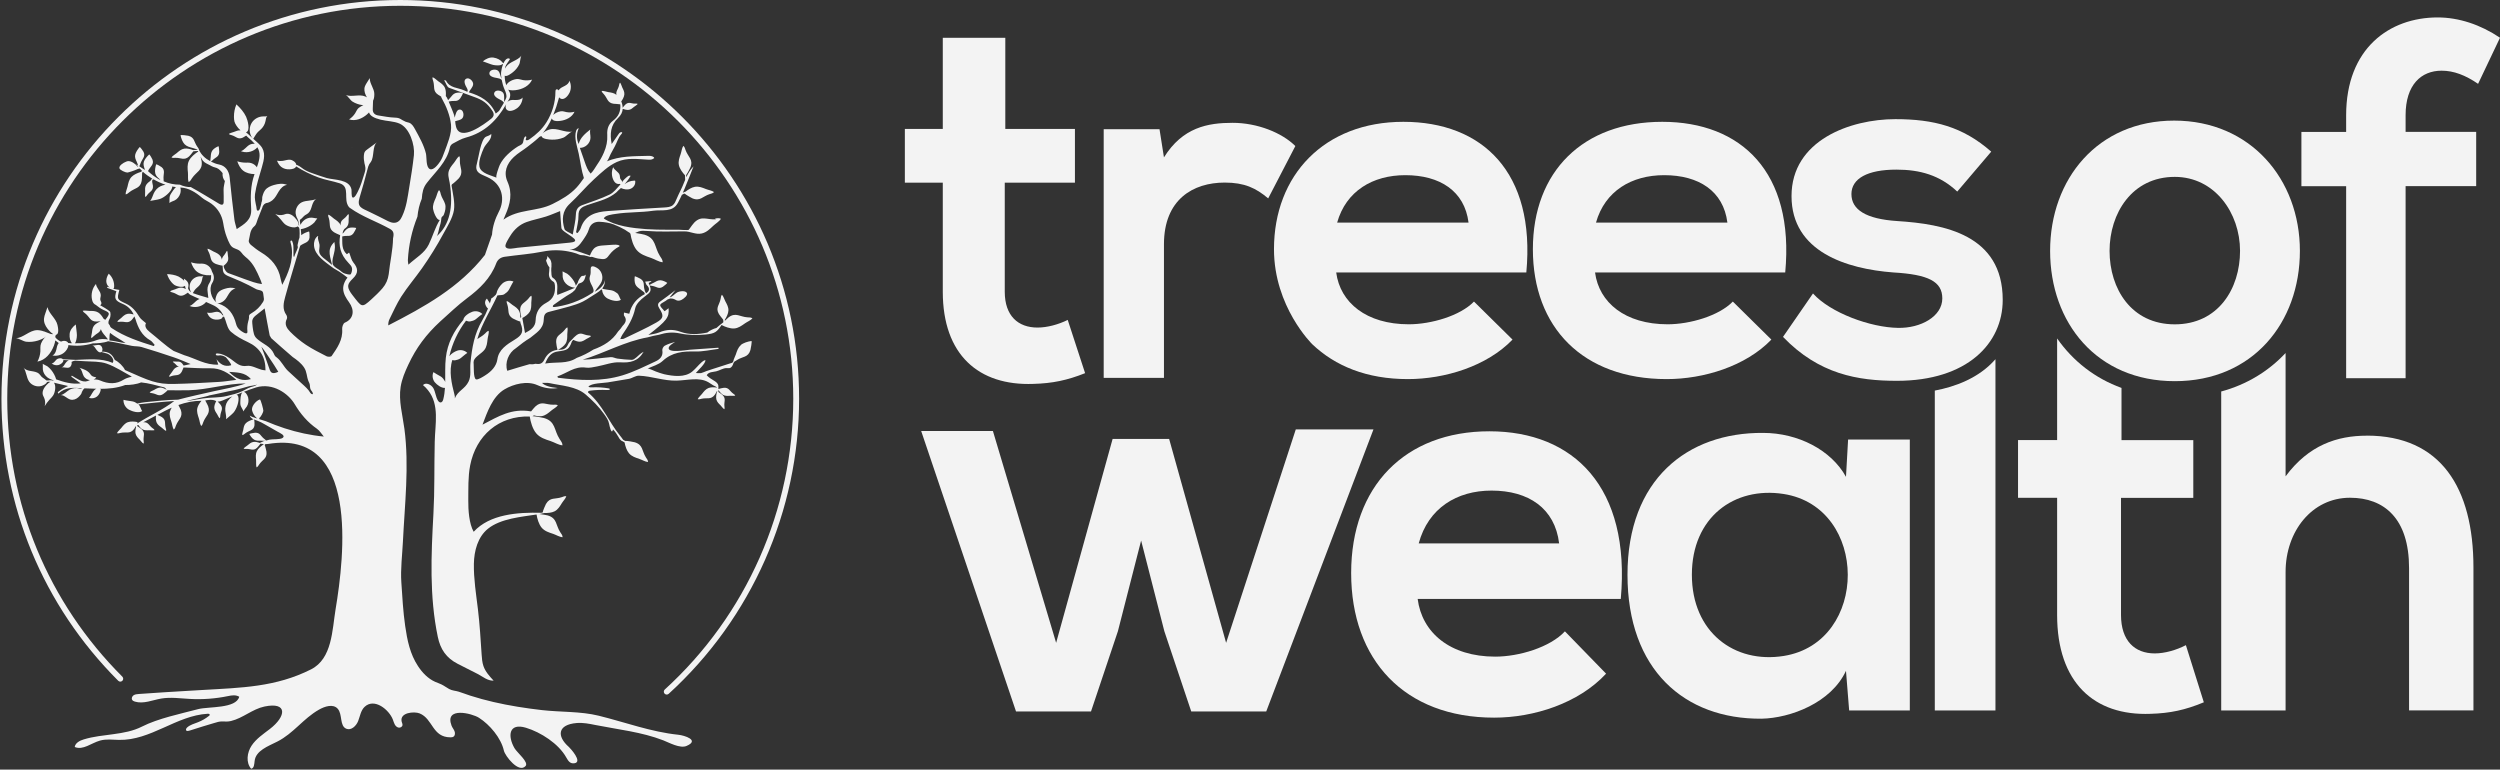
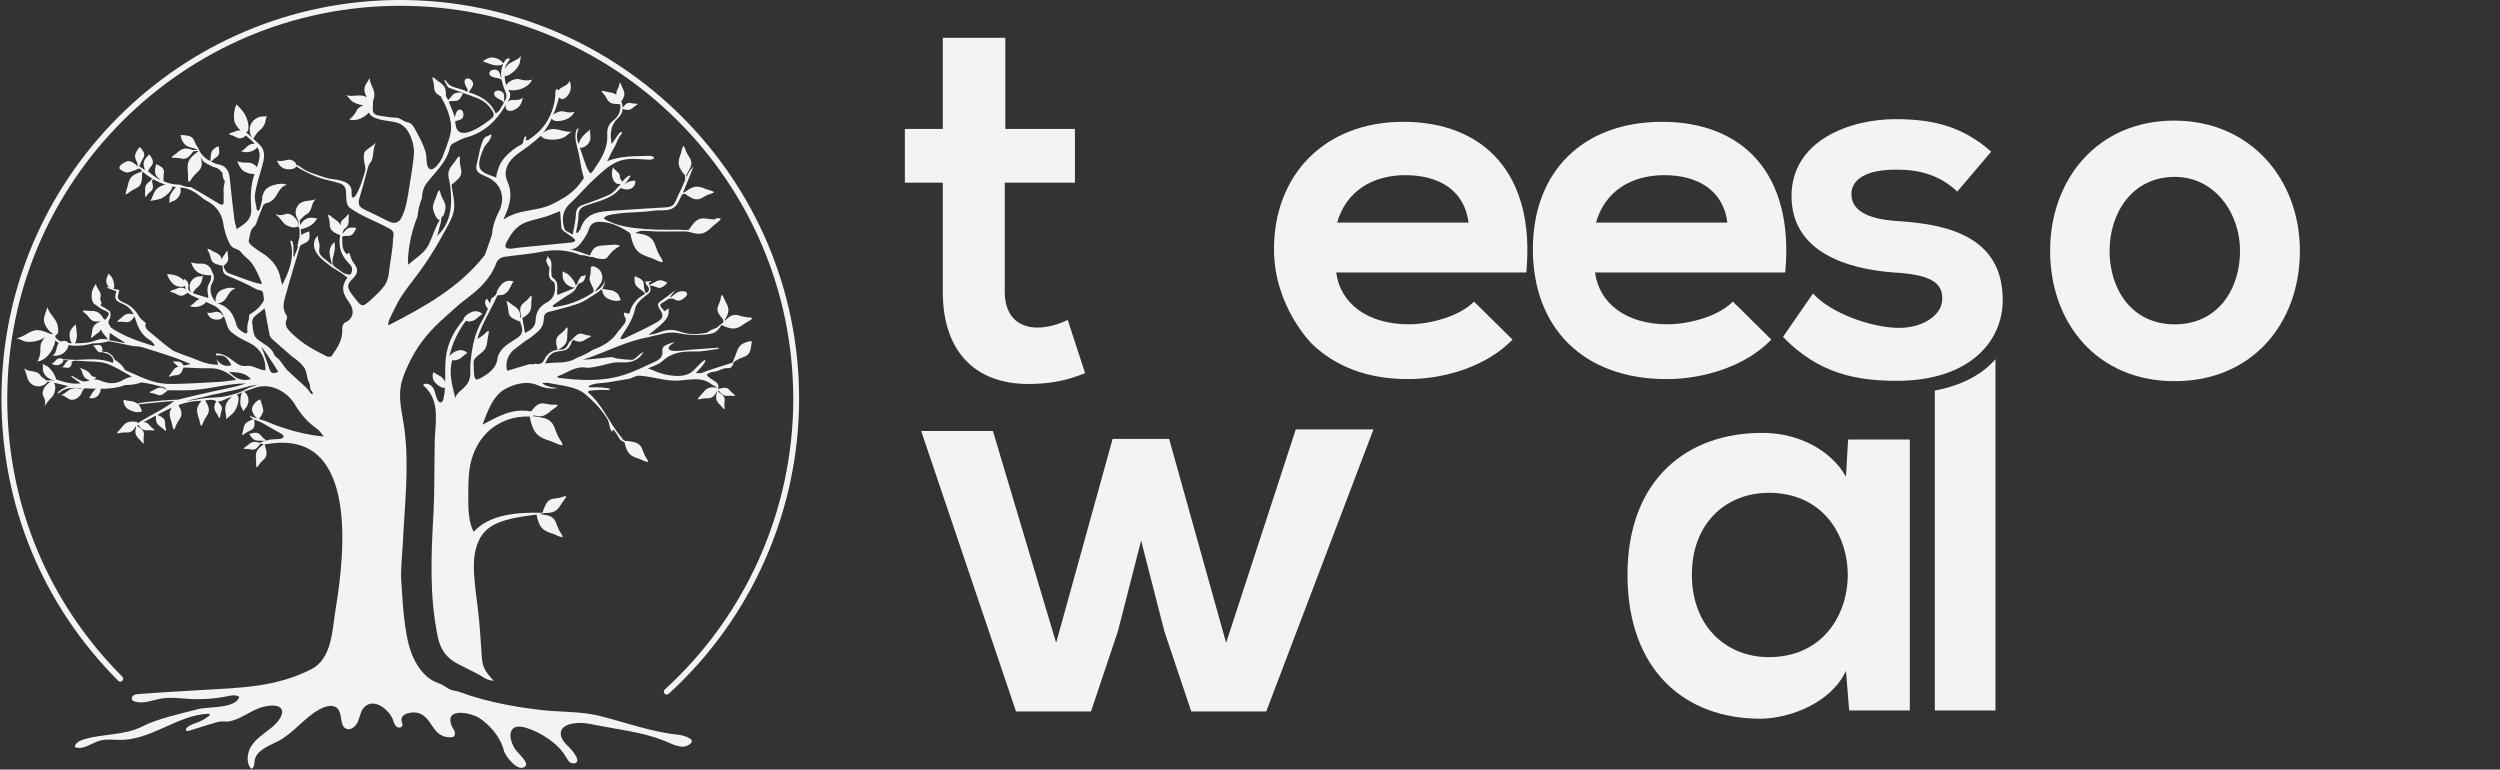
<svg xmlns="http://www.w3.org/2000/svg" id="a" data-name="Vit #f3f3f3" viewBox="0 0 496.24 152.76">
  <rect x="0" y="0" width="496.24" height="152.76" fill="#333333" stroke="none" />
  <defs>
    <style>
      .b {
        fill: #f3f3f3;
      }
    </style>
  </defs>
  <path class="b" d="M456.52,49.8c0,14.27-9.38,25.86-24.84,25.86s-24.74-11.58-24.74-25.86,9.47-25.86,24.63-25.86,24.95,11.67,24.95,25.86ZM418.74,49.8c0,7.53,4.33,14.58,12.94,14.58s12.96-7.05,12.96-14.58-5.03-14.69-12.96-14.69c-8.5,0-12.94,7.25-12.94,14.69Z" />
  <g>
-     <path class="b" d="M230.16,25.65l.88,5.59c3.72-5.98,8.73-6.86,13.63-6.86s9.8,1.96,12.45,4.61l-5.39,10.39c-2.45-2.06-4.7-3.14-8.63-3.14-6.27,0-12.06,3.34-12.06,12.25v26.51h-11.96V25.65h11.08Z" />
    <path class="b" d="M252.88,49.47c0-14.71,10-25.29,25.68-25.29s26.27,10,24.41,29.9h-37.74c.78,5.98,5.98,10.29,14.41,10.29,4.41,0,10.19-1.67,12.94-4.51l7.65,7.55c-5.1,5.29-13.43,7.84-20.78,7.84-8.15,0-14.42-2.59-18.97-6.92,0,0-7.6-7.42-7.6-18.86ZM291.5,44.18c-.79-6.27-5.69-9.41-12.55-9.41-6.47,0-11.76,3.14-13.53,9.41h26.07Z" />
    <path class="b" d="M316.61,54.08c.78,5.98,5.98,10.29,14.41,10.29,4.41,0,10.19-1.67,12.94-4.51l7.65,7.55c-5.1,5.29-13.43,7.84-20.78,7.84-16.66,0-26.56-10.29-26.56-25.78s10-25.29,25.68-25.29,26.27,10,24.41,29.9h-37.74ZM342.88,44.18c-.79-6.27-5.69-9.41-12.55-9.41-6.47,0-11.76,3.14-13.53,9.41h26.07Z" />
  </g>
  <g>
    <path class="b" d="M232.07,87.13l11.31,40.47,13.83-42.37h15.42l-21.29,56h-14.88l-5.34-15.93-4.61-18-4.61,18-5.34,15.93h-14.88l-18.83-55.68h14.24l12.55,42.05,11.21-40.47h11.21Z" />
-     <path class="b" d="M281.4,118.88c.84,6.65,6.39,11.46,15.4,11.46,4.71,0,10.89-1.85,13.83-5.02l8.17,8.4c-5.45,5.89-14.35,8.73-22.21,8.73-17.81,0-28.39-11.46-28.39-28.69s10.68-28.15,27.44-28.15,28.07,11.13,26.08,33.27h-40.33ZM309.48,107.86c-.84-6.98-6.08-10.48-13.41-10.48-6.91,0-12.57,3.49-14.46,10.48h27.86Z" />
    <path class="b" d="M366.84,87.24h12.25v53.78h-12.04l-.63-7.86c-2.94,6.33-11,9.38-16.76,9.5-15.29.11-26.61-9.71-26.61-28.58s11.84-28.26,26.92-28.15c6.91,0,13.51,3.38,16.45,8.72l.42-7.42ZM335.83,114.08c0,11.42,8.46,17.7,18.26,16.12,16.95-2.74,16.9-29.51-.06-32.15-9.78-1.52-18.2,4.62-18.2,16.03Z" />
-     <path class="b" d="M199.55,7.5v18.09h13.82v10.67h-13.93v21.65c0,4.78,2.64,7.11,6.5,7.11,1.93,0,4.17-.61,6-1.52l3.45,10.57c-3.56,1.42-6.5,2.03-10.27,2.13-10.87.41-17.98-5.79-17.98-18.29v-21.65h-7.53v-10.67h7.53V7.5h12.4Z" />
+     <path class="b" d="M199.55,7.5v18.09h13.82v10.67h-13.93v21.65c0,4.78,2.64,7.11,6.5,7.11,1.93,0,4.17-.61,6-1.52l3.45,10.57c-3.56,1.42-6.5,2.03-10.27,2.13-10.87.41-17.98-5.79-17.98-18.29v-21.65h-7.53v-10.67h7.53V7.5h12.4" />
  </g>
  <path class="b" d="M388.51,38.03c-3.47-3.27-7.43-4.36-12.09-4.36-5.75,0-8.92,1.78-8.92,4.86s2.88,4.95,9.12,5.35c9.21.59,20.91,2.67,20.91,15.65,0,8.63-7.04,16.06-21.01,16.06-7.73,0-15.46-1.29-22.6-8.72l5.95-8.62c3.47,3.86,11.4,6.74,16.85,6.83,4.56.1,8.82-2.28,8.82-5.85,0-3.36-2.78-4.75-9.71-5.15-9.22-.69-20.22-4.07-20.22-15.16s11.69-15.27,20.61-15.27c7.63,0,13.38,1.49,19.03,6.45l-6.74,7.92Z" />
-   <path class="b" d="M465.7,75.08v-38.12h-8.88v-10.77h8.88v-3.31c0-13.29,8.6-19.42,18.17-19.42,4.16,0,8.5,1.42,12.37,4.03l-4.35,9.15c-2.5-1.71-4.82-2.61-7.24-2.61-4.06,0-7.15,2.8-7.15,8.84v3.31h14.01v10.77h-14.01v38.12h-11.8Z" />
  <g>
-     <path class="b" d="M408.33,67.16v20.19h-7.76v11.46h7.76v23.24c0,13.42,7.33,20.07,18.54,19.64,3.88-.11,6.91-.76,10.58-2.29l-3.56-11.34c-1.89.98-4.19,1.64-6.18,1.64-3.98,0-6.7-2.51-6.7-7.64v-23.24h14.35v-11.46h-14.25v-10.36c-5.24-1.9-9.61-5.29-12.78-9.82Z" />
-     <path class="b" d="M469.81,86.48c-5.87,0-11.52,1.85-16.13,8.07v-24.48c-3.42,3.66-7.78,6.29-12.78,7.64v63.31h12.78v-27.49c0-8.07,5.24-14.73,12.78-14.73,6.81,0,11.73,4.14,11.73,13.96v28.25h12.78v-28.36c0-15.82-6.49-26.18-21.16-26.18Z" />
-   </g>
+     </g>
  <path class="b" d="M384.05,77.53v63.49h12.04v-69.72c-3.32,3.81-8.12,5.49-12.04,6.23Z" />
  <path class="b" d="M132.34,137.87c-.16,0-.31-.06-.43-.19-.21-.23-.19-.6.04-.81,16.21-14.76,25.51-35.79,25.51-57.71C157.46,36.15,122.46,1.15,79.45,1.15S1.44,36.15,1.44,79.16c0,20.84,8.11,40.43,22.85,55.16.22.23.22.59,0,.81-.23.23-.59.23-.82,0C8.52,120.19.29,100.31.29,79.16.29,35.51,35.8,0,79.45,0s79.17,35.51,79.17,79.16c0,22.24-9.44,43.58-25.89,58.56-.11.1-.25.15-.39.15Z" />
  <g>
    <path class="b" d="M69.85,29.34s.02,0,.03.01c0-.01,0-.03,0-.04l-.03.03Z" />
    <path class="b" d="M142.1,43.53c-1.74.15-2.85-.82-4.29.65-.09.09-.72.86-1.08,1.42-.1.15-1.75,0-1.99,0-.74,0-1.48,0-2.23,0-1.43,0-2.86-.02-4.28-.12-2.69-.2-6.07-.59-8.38-2.11.23-.66,1.75-.82,2.36-.91,2.45-.39,4.95-.26,7.38-.62,1.82-.27,3.91.41,4.98-1.59.28-.51.53-1.04.78-1.57.14-.1.29-.19.45-.26.02,0,.03.02.05.02,0,0,.01,0,.02,0,.02,0,.05.01.07.02.36.3,1.37.85,1.48.9,1.55.67,2.08-.41,3.45-.83.31-.1.64-.15.86-.41-.43-.31-1.09-.39-1.59-.59-.71-.28-1.42-.59-2.2-.45-.64.11-1.32.54-1.86.96-.19.05-.38.13-.55.23.12-.27.24-.54.36-.81.63-1.49,1.2-2.99,1.78-4.44-.6.61-1.07,1.37-1.45,2.16,0-.15,0-.3-.01-.45.29-.38.79-1.41.84-1.52.61-1.57-.49-2.07-.97-3.42-.11-.31-.17-.63-.44-.84-.3.44-.35,1.11-.52,1.61-.25.72-.53,1.44-.36,2.22.15.71.71,1.48,1.21,2.01,0,.3.02.61.03.91-.07.17-.15.34-.21.51-.42,1.12-1.02,2.16-1.49,3.28-.19.45-.37.93-.75,1.24-.45.37-1.07.41-1.65.45-3.75.21-7.5.44-11.25.71-2.39.17-4.54.78-5.39,3.43-.11.34-.4.63-.61.94-.1-.05-.21-.1-.31-.14.18-1.11.51-2.23.49-3.34-.03-1.28.66-1.69,1.67-2.05,1.66-.59,3.86-1.08,5.3-2.13.2-.14.39-.31.52-.39.16-.14.31-.3.46-.46.16-.13.33-.29.5-.45,0,0,0,0,.01,0,0,0-.02.02-.02.03.59.27,1.28.38,1.88.15.58-.23,1.01-.83.94-1.44.01-.02.03-.04.02-.06,0-.03-.01-.07-.04-.09-.02-.02-.06-.04-.09-.04h-.11s-.01.01-.02.01h-.02c-.67.02-1.31.28-1.84.7,0,0,0,0,0,0,.48-.55.91-1.14,1.19-1.66-.19-.08-.38-.03-.55.09-.33.24-1.03.85-1.16,1.23.03-.09.03-.18-.03-.32-.07-.16-.25-.27-.32-.45-.08-.22-.05-.48-.12-.71-.21-.65-1.03-.93-1.28-1.56-.39.85-.34,1.88.11,2.69.1.17.21.33.37.45.24.18.55.25.84.18.02.01.05.02.07.04.02.01.03.03.05.05-.02.03-.04.05-.06.08-.65.71-1.28,1.56-2.11,1.96-1.73.83-3.58,1.41-5.39,2.08-.89.33-1.26.88-1.29,1.89-.04,1.23-.37,2.45-.62,3.96-.69-.44-1.51-.67-1.64-1.1-.54-1.82-.52-3.56,1.07-5.03,1.68-1.55,3.14-3.33,4.82-4.87,1.39-1.26,2.78-2.63,4.51-3.41,2.03-.92,4.17-.55,6.32-.45.34.01.7.01,1.08-.31.02-.09-.05-.17-.12-.22-.32-.24-.75-.24-1.14-.23-2.82.08-5.5-.01-8.17,1.1.26-.11.63-1.16.78-1.43.28-.52.56-1.03.84-1.55.44-.8.65-1.71,1.27-2.4.1-.11.21-.24.19-.38-.12-.08-.3-.06-.42.02-.13.08-.21.21-.3.33-.45.65-.91,1.31-1.36,1.96-.37-1.97-.27-3.71,1.28-5.19.58-.55.87-1.15.91-1.81.36.15.83.27,1.21.22.42-.06.73-.34,1.05-.61.22-.19.55-.34.71-.57-.16-.09-.33-.06-.51-.06-.77.02-1.23-.44-1.91.16-.04.04-.41.42-.57.66,0-.4-.08-.81-.27-1.26.28-.38.56-.9.61-1.36.05-.51-.18-.94-.4-1.38-.15-.31-.23-.73-.45-.99-.15.16-.17.36-.21.57-.17.77-.68,1.17-.5,1.86-.47-.39-1.06-.46-1.64-.55-.42-.07-.89-.28-1.31-.23.05.26.25.43.42.62.76.83.7,1.77,2,1.93.09.01.9.04,1.29.11.12,1.36-.35,2.43-1.45,3.25-.95.72-1.21,1.71-1.14,2.82.07,1.24-.17,2.34-.67,3.5-.35.82-.79,1.61-1.3,2.34-.38.56-.83,1.4-1.33,1.84-.58-.63-.88-1.47-1.16-2.28-.33-.94-.65-1.89-.98-2.83,1.07.03,2.08-.92,2.11-1.99.02-.56-.19-1.13-.03-1.66-.99.78-2.03,1.65-2.31,2.88-.47-.97-.46-2.15.02-3.12-.27,0-.45.27-.54.53-.43,1.35.23,3.16.52,4.5.34,1.62.52,3.27,1.03,4.85-.45.64-.9,1.28-1.43,1.86-1.32,1.44-3.06,2.43-4.81,3.3-3.11,1.55-6.73.94-9.73,3.1.13-.32.25-.63.39-.94.95-2.15,1.45-4.27.41-6.61-.82-1.84-.15-3.55,1.26-4.88.82-.78,1.84-1.34,2.74-2.05.72-.57,1.47-1.12,2.14-1.75,0,0,0,0,0,0,.01-.02.03-.03.05-.05.04-.04.08-.08.12-.12.07-.05.14-.09.21-.12.08-.03.16-.05.25-.07,0,.01,0,.02,0,.04.16.58,1.57.65,2.03.67.78.03,1.58-.11,2.31-.4.55-.23,1.3-1.12,1.78-1.21-1.48.3-2.99-.79-4.46-.43-.37.09-1.21.45-1.54.9.8-.95,1.42-1.99,1.92-3.09.06.37.54.64,1.63.51,1.19-.14,2.38-.72,2.87-1.82-.51.14-1.04.17-1.56.08-.39-.07-.78-.24-1.17-.17-.68.12-1.19.41-1.49.74.43-1.05.79-2.14,1.09-3.26.02-.08.04-.16.06-.25.11.14.25.24.43.3.72.21,1.41-.69,1.67-1.25.34-.75.32-1.65-.05-2.37-.04.48-.47.82-.9,1.04-.42.22-.9.41-1.17.8-.02.03-.04.08-.06.11-.11-.16-.3-.29-.47-.2-.16.09-.17.3-.17.48,0,2.12-.65,4.22-1.76,6.01-.88,1.41-2,2.42-3.34,3.37-.21.15-.48.3-.72.21-.13-.07-.06-.26,0-.4.07-.13.06-.35-.09-.35-.05,0-.1.04-.14.08-.36.38-.22.96-.5,1.35-.2.28-.6.38-.89.56-.73.46-1.44,1.01-2.07,1.62-.61.59-1.14,1.26-1.52,2.02-.12.25-.95,2.43-.64,2.57-1.09-.47-3.12-.83-3.41-2.18-.23-1.09.42-2.71.87-3.7.44-.97,1.61-1.63,1.48-2.82-.25.32-.7.39-1.06.57-1.03.52-1.48,4.24-1.8,5.34-.32,1.09-.02,1.72,1.02,2.2.35.16.69.32,1.04.47,3.13,1.41,3.54,4.53,2.3,6.87-.73,1.39-1.26,3-1.35,4.54-.48,1.38-.93,2.66-1.41,4.04-5.08,6.49-12.04,10.32-19.19,13.99-.01-.49.07-.88.24-1.23.75-1.5,1.42-3.05,2.32-4.46,1.25-1.95,2.8-3.75,4.13-5.64,1.54-2.19,2.96-4.47,4.23-6.83.76-1.4,1.87-3.13,2.12-4.74.22-1.47-.22-3.25-.47-4.8,0,0,0,0,0,0,0-.02,0-.04,0-.06,0,0,0-.01,0-.02,0,.02,0,.02,0,0,0-.01,0-.02,0-.03,0-.04.02-.08.04-.12h0s.01-.03.01-.03c0-.01.01-.02.02-.03.41-.26,1.22-1.04,1.3-1.13,1.11-1.27.25-2.11.27-3.54,0-.33.06-.65-.12-.94-.43.31-.71.92-1.05,1.34-.48.59-.99,1.17-1.1,1.96-.05.4,0,.85.11,1.29,0,0,0,.02,0,.02.05.23.09.45.14.68,0,0,0,0,0,0,.79,4.87-.01,8.38-2.61,10.65.29-.25.43-1.33.55-1.7.18-.56.35-1.16.39-1.74.01-.15.02-.31.11-.42.07-.09.17-.14.25-.22.08-.08.13-.19.17-.29.25-.64.42-1.37.24-2.04-.19-.68-.67-1.24-.85-1.92-.09-.32-.12-.64-.37-.87-.33.42-.43,1.08-.65,1.57-.31.7-.64,1.4-.53,2.19.07.51.72,2.31,1.34,2.16-.94,1.51-1.41,3.28-2.19,4.88-.84,1.73-2.51,2.6-4.05,4.01-.07-.55-.11-.73-.1-.91.16-2.97.78-5.83,1.9-8.62.12-1.22.38-2.42.86-3.55.1-1.32.28-2.2,1-3.14,1.72-2.24,3.99-4.14,4.6-7.11.05-.26.3-.57.55-.7.84-.44,1.67-.95,2.57-1.19,3.78-1,6.23-3.46,8.04-6.65-.17.39-.19.83.12,1.12.54.52,1.57.05,2.06-.32.65-.5,1.06-1.3,1.07-2.12-.26.4-.8.5-1.28.5-.48,0-.98-.07-1.41.15-.13.07-.24.17-.34.29.13-.24.28-.45.41-.69.18-.36.24-.97.05-1.28-.11-.18-.19-.36-.28-.53.31.13.77.19,1.44.11,1.37-.16,2.74-.83,3.3-2.09-.58.16-1.2.19-1.8.09-.45-.08-.9-.28-1.35-.2-1.05.18-1.75.72-1.97,1.22-.22-.62-.33-1.26-.32-1.89.42.27,1.35-.47,1.65-.71.51-.41.94-.94,1.23-1.53.22-.45.2-1.42.45-1.75-.76,1.01-2.32,1.17-3.04,2.2-.06.09-.14.22-.21.38.03-.15.01-.3.07-.44.19-.47.54-.86.88-1.4.01-.12-.14-.19-.27-.19-.44,0-.76.44-1,.97-.02,0-.04-.01-.06-.03,0,0,0-.02-.01-.03l-.2-.16c-.23-.38-.94-.8-1.74-.91-.75-.1-1.5.27-2.09.75.52.19,1.05.38,1.57.57.29.11.6.18.9.21.83.08,1.25-.03,1.38-.22,0,0,0,0,0,0,.02,0,.04,0,.06,0,0,0,.01,0,.02,0,0,0,0,0,.01,0,.02,0,.04,0,.06.02,0,0,0,0,0,0,0,0,0,0,.01,0-.22.57-.34,1.21-.38,1.56-.05.45.02.9.09,1.35-.27-.55-.26-1.26-.73-1.65-.45-.36-1.59-.23-1.69.46-.11.72.99.93,1.48,1,.35.05.7.15.96.37.13.68.32,1.35.6,1.98.22.49.46,1.15.3,1.6-.1.28-.25.55-.39.82-.1-.61.13-1.3-.21-1.81-.32-.48-1.45-.7-1.75-.07-.32.65.67,1.19,1.11,1.4.31.14.6.35.79.62-.28.51-.59,1.01-.89,1.51-.14.23-.42.37-.74.64-1.1-2.51-3.11-3.54-5.34-4.21.25-.57.85-1.02.86-1.65.01-.58-.8-1.39-1.41-1.04-.63.36-.12,1.36.13,1.78.16.27.27.57.13.81-.22-.1-.43-.19-.65-.29-1.24-.57-2.86-.43-3.59-1.94-.02-.04-.15-.04-.38-.08.38.6.58,1.37.99,1.51,1.65.57,3.28,1.22,4.93,1.8,1.71.6,2.68,1.24,3.69,2.82.37.58.3,1.05-.24,1.5-1.35,1.1-6.17,4.69-7,1.62-.1-.36-.14-.73-.17-1.11.51-.17,1.1-.2,1.44-.61.37-.44.25-1.59-.44-1.7-.72-.11-.94.98-1.09,1.61-.11-.58-.34-1.12-.56-1.66-.21-.51-.43-1.02-.64-1.53.09-.02.18-.04.27-.06.84-.19,1.43.2,2.03-.6.05-.07.63-1.02.51-1.05-.44-.09-1.03-.13-1.46.02-.45.16-.72.53-1.01.89-.14.17-.31.34-.46.52-.04-.09-.08-.19-.12-.28-.08-.2-.19-.38-.33-.54.04-.55.03-1.17-.18-1.64-.26-.59-.8-.94-1.31-1.29-.36-.25-.71-.66-1.13-.81-.08.27.04.51.12.77.34,1.13-.15,1.98,1.01,2.73.04.03.32.17.57.35,0,.13.06.25.13.36.88,1.55,1.63,3.39,1.82,5.18.19,1.8-.73,3.87-1.34,5.54-.22.61-.45,1.23-.8,1.77-.35.53-1.33,1.88-2.06,1.53-.81-.38-.6-2.31-.77-3.06-.4-1.7-1.36-3.36-2.19-4.88-.28-.51-.61-1.06-1.16-1.26-.22-.08-.46-.1-.68-.19-1.04-.44-1.03-.79-2.16-.82-1.08-.03-2.15-.26-3.22-.42-.72-.11-1.19-.47-1.15-1.29.03-.45.04-.9.05-1.45,0-.08.01-.16.02-.24.14-.24.24-.64.24-1.27,0-1.11-.93-2.05-.91-3.17-.19.3-.37.59-.56.89-.15.23-.29.47-.39.72-.22.57-.1,1.21.16,1.77.08.17.16.3.23.44-.12-.07-.23-.13-.31-.17-1.21-.53-2.67.17-3.9-.3.4.16.91,1.04,1.35,1.31.58.36,1.25.6,1.93.69.06,0,.14.02.23.03-.3.11-.61.28-.92.52-.34.27-.49.72-.72,1.08-.31.48-.72.9-1.21,1.21,1.25.41,2.59-.13,3.58-1,.15-.13.28-.26.39-.38.22.69.98,1.11,2.31,1.44,1.18.29,2.62.29,3.73.77,2.04.86,3.08,4.28,2.87,6.26-.23,2.13-.57,4.24-.92,6.35-.33,2-.55,3.96-1.43,5.81-.15.31-.31.62-.56.86-.65.63-1.5.45-2.22.09-1.24-.62-2.48-1.27-3.74-1.86-1.56-.74-2.47-.95-1.92-2.8.57-1.89,1.1-3.79,1.59-5.71.08-.31.16-.63.32-.91.1-.17.23-.32.34-.49.71-1.04.24-3.18,1.23-3.9-.64.47-1.27.93-1.91,1.4-.2.15-.41.3-.53.51-.12.2-.16.45-.18.68-.05.53,0,1.07.11,1.58.07.31.18.62.19.94.02.4-.09.79-.22,1.18-.37,1.16-.69,2.37-1.26,3.46-.14.27-.64,1.39-1.05,1.23-.3-.12-.18-1.35-.24-1.63-.44-2.01-3.37-1.83-4.87-2.23-.85-.23-1.67-.56-2.51-.83-.59-.19-1.25-.44-1.79-.74-.56-.3-.99-.77-1.59-1.01-.05-.02-.12-.02-.18-.03-.06-.55-.75-.99-1.23-1.03-.48-.05-.96.14-1.44.22-.39.06-.78.05-1.17-.03.2.45.44.91.83,1.22.45.37,1.06.52,1.64.49.47-.02,1.14-.1,1.33-.58,1.4.89,2.89,1.63,4.45,2.2,1.36.5,2.81.71,4.18,1.15,2.22.7.63,3.15,1.84,4.7.07.09.17.16.27.23,2.45,1.74,5.24,2.65,7.87,4.12.73.41.85.9.63,1.86-.04,2.39-.62,4.74-.86,7.13-.15,1.07-.54,1.99-1.25,2.81-.67.77-1.42,1.49-2.18,2.18-1.97,1.78-1.88,1.58-3.79-.86-.11-.16-.22-.32-.34-.47-.76-1.2-.66-1.73.45-2.8,1.11-1.07,1.07-1.99.09-3.18-.4-.48-.52-1.18-.76-1.78-.03-.06-.07-.12-.1-.18-.15.12-.31.24-.43.33-1.09-.97-.88-2.21-.92-3.53.07-.02.14-.03.21-.05.83-.19,1.44.2,2.03-.6.05-.07.63-1.02.51-1.05-.44-.09-1.03-.13-1.46.02-.44.16-.72.53-1,.89-.06.08-.14.15-.22.23.03-.33.15-.64.34-.91.26-.18.5-.4.65-.65.24-.41.22-.86.21-1.32,0-.32.09-.7,0-1-.19.07-.28.24-.4.39-.52.67-1.23.75-1.18,1.74,0,.02.01.1.03.21-.02-.05-.02-.1-.04-.14-.26-.59-.8-.94-1.31-1.29-.36-.25-.71-.66-1.13-.81-.08.27.04.51.12.77.34,1.12-.15,1.98,1.01,2.73.08.05.81.44,1.22.58-.35,2.13.04,3.81,1.63,5.48.28.3.63.64.71,1.01.09.39-.03.89-.22,1.24-.12.22-1-.05-1.17-.1-.52-.14-.86-.59-1.31-.86-.41-.24-1.08-.64-1.15-1.15-.09-.66.12-1.34.28-1.98.1-.4.18-.77.19-1.19,0-.2,0-.41-.03-.61,0-.07-.1-.47-.06-.51-.35.36-.68.76-.84,1.24-.26.75-.07,1.58.12,2.35.08.33.17.67.25,1-.45-.38-.88-.77-1.35-1.11-.58-.43-1.26-.96-1.22-1.78.02-.38.12-.77.07-1.15-.07-.58-.46-1.15-.25-1.7-.06-.03-.12,0-.17.05-.54.43-.73,1.18-.67,1.87.18,1.94,2.2,3.19,3.62,4.28.43.34.96.56,1.41.87.53.37,1.07.72,1.62,1.18-.09.09-.28.36-.29.38-.12.2-.24.42-.33.64-.16.38-.25.78-.24,1.18.02,1,.6,1.91,1.17,2.69,1.13,1.53.96,3.29-.85,4.05-.31.13-.55.84-.52,1.26.17,2.14-.98,3.75-2.09,5.36-.12.17-.73.19-1,.05-1.39-.71-2.79-1.41-4.09-2.27-1.13-.75-2.19-1.64-3.14-2.6-.65-.66-1.22-1.49-.66-2.56.1-.19.04-.58-.1-.77-.84-1.17-.55-2.43-.22-3.62.52-1.9,1.07-3.8,1.64-5.69.28-.95.56-1.89.85-2.84.14-.46.26-.93.41-1.38.02-.07.05-.15.08-.22.79-.61,1.71-.56,1.84-1.61.01-.09.03-1.25-.12-1.21-.51.14-1.14.4-1.51.74-.03-.4-.07-.8-.1-1.2.63-.09,1.28-.34,1.81-.65.31-.19.6-.4.86-.66.08-.08.57-.83.61-.83-.38,0-.74-.13-1.11-.15-.64-.03-1.27.24-1.72.7-.18.18-.37.44-.52.73-.01-.1-.04-.2-.06-.3,0,0,0,0,0,0-.04-.23-.06-.46-.05-.7.33-.14.74-.74,1.02-.91.21-.13.44-.24.63-.4.43-.37.59-.95.75-1.49.17-.54.41-1.11.91-1.37-.89.47-2.01.26-2.92.69-.82.39-1.33,1.35-1.23,2.25.03.22.14.67.33.97.14.29.24.59.3.9.02.19.05.38.07.57,0-.02,0-.03-.02-.05,0,0-.01-.01-.02-.02,0,0,0,0,0,0,0-.01-.02-.02-.02-.04-.02-.03-.03-.06-.05-.08,0,0,0,0,0,0,0,0,0-.01,0-.02,0-.01,0-.03-.01-.04.05-.59-.75-1.46-1.11-1.74-.36-.27-.81-.47-1.26-.41-.2.03-.39.11-.58.17-.55.16-1.16.11-1.68-.13.4.32.76.69,1.09,1.08.27.32.51.67.83.94.47.41,1.85.92,2.49.46.01,0,.02,0,.04,0,0,0,.02,0,.02.01.03.02.06.04.09.06,0,0,.02.02.01,0-.01-.01,0,0,0,0,.01.01.03.02.04.04.03.02.05.05.07.07.01.01.02.03.03.04,0,0,0,0,0,0,0,0,0,.01.01.02.02.03.04.06.05.09,0,.08,0,.15.04.21.04.55.04,1.11,0,1.67-.12.27-.19.56-.24.85-.05.33-.25.71-.08.98-.02.09-.03.18-.05.26-.18.59-.53,1.15-.68,1.73-.12,0-.15-.16-.15-.28,0-.44,0-.87,0-1.31,0-.21,0-.43-.02-.64-.03-.27-.09-.54-.19-.79-.04-.11-.11-.23-.23-.23-.08,0-.15.08-.16.17-.02.08,0,.17.03.25.09.33.18.67.22,1.01.34,2.63-.69,5.08-1.87,7.37-.1-.38-.24-.75-.31-1.14-.42-2.42-1.85-4.08-3.9-5.31-.71-.43-1.39-.95-2.03-1.49-.22-.19-.47-.6-.41-.82.27-1,.18-2.12,1.14-2.9.36-.29.46-.93.65-1.41.31-.79.62-1.58.94-2.37.03-.06.04-.14.06-.21.03,0,.05-.02.06-.05.12-.27.36-.43.63-.53.42-.03.91-.31,1.23-.57.56-.45.87-1.14,1.25-1.75.38-.61.93-1.21,1.65-1.28-.82-.37-1.77-.23-2.63.02-.65.19-1.31.47-1.73,1.01-.19.25-.32.54-.42.84-.11.3-.19.62-.16.94-.01.07-.02.15-.03.23-.02.18-.07.35-.14.52-.01.03-.02.07,0,.1-.05.18-.09.36-.14.54-.06.23-.18.82-.46.9-.38.11-.34-.5-.39-.76-.17-.83-.39-1.68-.27-2.53.27-1.82.87-3.6,1.38-5.38.42-1.46.81-2.98-.29-4.23-.43-.49-.95-.92-1.44-1.36.31-.45.54-.95.93-1.35.22-.22.47-.4.68-.62.41-.41.7-.95.82-1.52.08-.37.1-.79.37-1.05-.23.14-.52.1-.79.1-.91,0-1.8.47-2.29,1.24-.49.76-.56,1.78-.17,2.6.11.23.24.44.42.59-.34-.31-.66-.63-1-.94-.11-.09-.26-.18-.42-.33.96-.26.33-2.46.04-3.08-.44-.95-1.16-1.75-1.93-2.47-.33.78-.5,1.63-.49,2.48,0,.31.03.63.1.93.11.46.62,1.26,1.21,1.75-.46-.04-.89.14-1.31.31-.32.13-.74.19-1.01.4.15.16.35.19.56.25.88.25,1.24.93,2.22.48.05-.02.39-.22.66-.4.09.08.17.18.26.26.61.51,1.08.95,1.45,1.37-.35-.03-.77.03-1.07.21-.61.35-1.01,1.05-1.69,1.25.96.39,2.13.21,2.93-.44.16-.13.26-.24.33-.34.66,1.07.57,2.16-.09,3.99-.04-.06-.07-.12-.11-.17-.35-.43-.88-.71-1.43-.76-.2-.02-.41,0-.62,0-.59,0-1.17-.09-1.73-.27.25.71.6,1.41,1.19,1.87.59.46,1.47.67,2.24.67-.83,2.25-.81,4.6-.67,6.93.13,2.2-1.35,2.97-2.87,3.99-.17-.7-.38-1.28-.46-1.88-.34-2.79-.67-5.58-.94-8.37-.13-1.36-.89-2.34-2.09-2.57-.55-.1-1.1-.32-1.63-.58.11-.07.21-.15.31-.25.58-.63,1.3-.64,1.34-1.65,0-.09-.05-1.2-.17-1.15-.41.17-.93.47-1.19.84-.28.39-.3.85-.33,1.3-.02.26-.09.56-.09.83-.99-.52-1.83-1.29-2.25-2.28-.04-.24-.19-.42-.34-.62-.66-.91-.5-1.84-1.78-2.15-.12-.03-1.56-.24-1.53-.08.12.57.38,1.32.79,1.75.43.45,1.02.6,1.6.75.3.08.62.21.93.29.01.03.02.05.04.08-.28,0-.57.02-.85.06-.53-.21-1.23-.38-1.78-.29-.61.1-1.06.51-1.51.9-.32.27-.78.5-1.02.84.23.13.48.09.74.08,1.12-.04,1.79.61,2.76-.28.07-.06.62-.67.84-1.01.31-.04.62-.06.93-.06.01.03.03.07.04.1-.67.43-1.48,1.1-1.84,1.82-.38.77-.28,1.6-.2,2.42.05.58-.07,1.28.13,1.82.34-.15.48-.47.68-.77.86-1.29,2.13-1.52,1.91-3.32,0-.07-.11-.53-.22-.98.14.29.26.58.46.83.38.47.92.63,1.43.92.21.12.42.24.65.32.21.08.44.12.65.2.5.2.87.63,1.19,1.03-.07.56.09,1.14.45,1.57-.09.61-.27,1.12-.26,1.75.01.81.05,1.62.02,2.43-.02.64-.44.61-.89.34-1.87-1.12-3.72-2.27-5.63-3.32-.63.05-1.6-.2-2.17-.48-1.14.01-2.21-.23-3.22-.66,0-.14,0-.27-.02-.41-.1-.99.42-1.75-.39-2.41-.07-.06-1.05-.68-1.09-.53-.16.53-.29,1.26-.17,1.76.12.53.5.83.86,1.14.06.05.11.11.16.17-.11-.06-.23-.07-.34-.14-.74-.46-1.47-.97-2.12-1.61.42-.91,1.26-1.29.89-2.28-.03-.09-.56-1.12-.67-1.01-.41.38-.89.94-1.04,1.43-.16.51,0,.97.15,1.42.02.07.03.15.05.22-.37-.25-.74-.49-1.12-.75.11-.15.17-.32.23-.5.32-.95,1.1-1.43.62-2.36-.04-.08-.68-1.05-.78-.93-.36.42-.78,1.03-.88,1.54-.1.53.12.96.32,1.39.1.22.18.49.29.72-.14-.09-.27-.18-.4-.27.13.19.27.37.42.55-.07-.03-.13-.06-.2-.1-.41-.56-1.2-1.08-1.82-1.05-.1,0-.24.04-.39.1-.62.23-1.51.84-1.33,1.35.13.36,1.18.81,1.55.82.19,0,1.51-.42,2.01-.68.09-.03.18-.06.27-.09.04-.01.09-.02.13-.03,0,0,.02,0,.02,0,.01,0,.02,0,.04,0,0,0,0,0,0,0,.15.17.31.33.48.49,0,0,0,0,0,0,0,0,0,0,0,0,0,0,0,0,0,0,0,0-.02.01-.02.02-.09.07-.18.13-.28.18-.63.19-1.37.51-1.81.97-.51.53-.64,1.24-.8,1.94-.11.49-.39,1.04-.37,1.53.32-.04.52-.26.76-.45,1.04-.84,2.15-.7,2.43-2.24.02-.1.1-1,.08-1.49,0-.01,0-.02,0-.03,0-.01,0-.02.01-.04,0,0,0-.01,0-.02,0,.01,0,.02,0,0,.02-.04.04-.08.07-.12,0,0,.01-.02,0,0s0,0,0,0c0,0,.02-.02.02-.03.01-.02.03-.03.05-.05,0,0,0,0,0,0,0,0,0,0,0,0,0,0,0,0,0,0,0,0,0-.01,0-.02.56.51,1.2.97,1.88,1.38-.11.07-.21.17-.29.26-.04.05-.07.12-.1.18-.34.22-.69.52-.87.85-.23.42-.19.88-.17,1.33.02.32-.07.71.03,1.01.19-.08.28-.25.39-.41.5-.69,1.21-.79,1.13-1.8,0-.05-.07-.46-.15-.77,0,0,0,0,0,0,0,0,0-.01,0-.02,0,.02,0,.02,0,0,0,0,0-.02,0-.03,0-.04,0-.08,0-.12,0,0,0-.01,0-.02,0,0,0-.01,0-.02,0-.02,0-.04.01-.06,0-.02.01-.04.02-.06,0,0,0-.02,0-.02,0-.01,0-.01,0,0,0,0,0-.01,0-.02,0,0,0-.01,0-.02.02-.02.03-.04.05-.05.02-.01.02-.02.04-.03.02-.01.04-.02.05-.03.05-.02.07-.02.11,0,.01,0,.02,0,.03,0,.74.42,1.53.78,2.32,1.04-.37.07-.72.19-.96.3-.61.28-1.08.82-1.36,1.42-.23.5-.36,1.07-.71,1.5.35-.06.71-.13,1.06-.19.31-.05.61-.11.91-.21.83-.28,2.12-1.34,2.38-2.2.03-.1.02-.18.02-.26.25.05.49.09.74.12-.38.34-.73.92-.89,1.16-.12.19-.25.38-.31.59-.06.2-.07.41-.07.62,0,.26-.02.53-.02.79.28-.27.69-.34,1.04-.52.55-.28.94-.81,1.12-1.4.08-.24.14-.79.01-1.16,1.63.05,3.08.98,4.28,2.01.57.49,1.31.77,1.92,1.23,1.26.94,2.06,2.27,2.31,3.83.15.94.36,1.88.7,2.76.19.48.37.97.63,1.42.3.52.55.68,1.09.89.33.13.66.25.92.48.23.2.39.46.59.69.27.31.61.55.92.83,1.17,1.04,1.83,2.53,2.45,3.96.15.35.3.7.39,1.07-1.15-.14-2.27-.57-3.35-.96-1.13-.4-2.26-.81-3.38-1.24-.32-.13-.59-.55-.75-.9-.04-.09-.08-.19-.1-.29,0-.1-.01-.2-.02-.29.01,0,.02.02.03.01.3-.23.66-.58.8-.94.14-.38.06-.76,0-1.14-.05-.27-.02-.6-.14-.85-.15.09-.21.24-.28.39-.3.56-.75.78-.75,1.37-.07-.24-.15-.48-.27-.66-.34-.5-.89-.73-1.42-.97-.37-.17-.77-.49-1.17-.56-.02.26.12.46.24.69.5.98.2,1.85,1.39,2.34.09.04,1.04.33,1.35.34.02.18.04.35.04.53,0,0,0,0,0,.02.02,1.11.42,1.28,1.98,1.9,1.07.43,2.12.9,3.15,1.42.51.26,1.01.55,1.53.81.35.17.91.16,1.19.43.13.13.16.33.19.52.03.26.07.51.1.77.02.13.04.27.01.4-.03.16-.1.31-.19.44-.54.89-1.3,1.64-2.2,2.16-.23.13-.49.28-.55.54-.03.11,0,.23,0,.35,0,.26-.09.51-.16.76-.17.62-.23,1.27-.17,1.9.01.14.03.29-.05.41-.23.32-1.19-.38-1.39-.55-.4-.32-.68-.74-.8-1.23-.5-1.98-1.53-3.44-3.54-4.06-.07-.02-.14-.06-.26-.14.37.22.99-.09,1.35-.38.45-.36.7-.92,1.01-1.41.31-.49.75-.97,1.33-1.03-.66-.3-1.42-.19-2.11.02-.52.16-1.06.38-1.39.81-.15.2-.26.44-.34.68-.1.26-.17.55-.13.82.03.21.12.32.22.41-1.09-.74-1.59-2.74-.89-3.84.54-.85.37-1.61-.04-2.31-.07-.29-.2-.57-.38-.79-.35-.43-.88-.71-1.43-.76-.2-.02-.41,0-.62,0-.58,0-1.17-.09-1.73-.27.25.71.6,1.41,1.19,1.87.66.51,1.7.76,2.53.7.12,0,.2-.01.27-.02,0,.54-.01,1.06-.26,1.42-.47.7-.53,1.28-.42,2,.05.34.08.69.13,1.11-1.14-.35-2.14-.61-3.08-.97.19-.31.36-.63.63-.89.17-.17.37-.32.54-.49.33-.33.55-.75.65-1.2.06-.29.08-.62.29-.83-.18.11-.41.08-.62.08-.72,0-1.42.37-1.81.98s-.44,1.4-.03,2.2c-.31-.2-.65-.68-.58-.9.3-1.08-.38-1.49-.84-1.82.02.13.04.28.05.42-.36-.38-.88-.72-1.13-.84-.7-.33-1.49-.44-2.26-.48.18.6.49,1.16.9,1.64.15.18.32.34.5.48.41.3,1.64.64,2.16.21.04.19.06.38.16.64-.23-.13-.48-.23-.71-.27-.5-.07-.95.13-1.4.32-.32.13-.74.19-1.01.4.15.16.35.19.56.25.88.25,1.24.93,2.22.48.06-.03.48-.27.76-.47.14.17.28.33.44.41.61.32,1.25.57,1.88.86-.11.03-.22.08-.31.13-.61.35-1.01,1.05-1.69,1.25.96.39,2.13.22,2.93-.44.17-.13.27-.25.34-.36.43.19.85.4,1.28.58,1.05.45,1.72,1.17,2.19,2.1-.07,0-.15-.03-.22-.06-.15-.36-.61-.63-.95-.66-.39-.04-.77.11-1.16.18-.31.05-.63.04-.94-.02.16.37.36.73.67.99.36.3.85.42,1.33.4.4-.02.99-.08,1.1-.53.02-.01.04-.03.06-.03.07-.03.14-.03.22-.04.1.22.19.45.27.69.27.82.5,1.8,1.1,2.32.98.86,2.19,1.5,3.38,2.06,2.3,1.08,3.5,2.89,3.48,5.6-.26-.04-.53-.05-.77-.12-.98-.27-2-.9-2.91-.77-1.38.21-2.09-.54-3-1.21-.65-.48-1.39-.95-2.16-1.15-.13-.03-1.28-.3-.99.18.14.24.72.06.94.09.34.04.66.15.95.33.16.1,1.38,1.57,1.08,1.65-1.29.36-2.16-.23-2.87-1.22.11.34.23.69.36,1.08-2.53.13-4.54-1.23-6.76-1.87-.71-.28-1.41-.56-2.12-.85-1.69-1.11-3.18-2.53-4.77-3.79-.67-.53-1.02-1.1-.71-1.72-.5-.46-1.01-.76-1.28-1.21-.68-1.13-1.46-2.1-2.69-2.67-1.81-.83-1.8-.85-1.31-2.72-.4-.07-.8-.12-1.19-.22l.14-.24c.12-1.02-.29-2.08-1.06-2.76-.36.54-.58,1.2-.44,1.83.08.37.33.71.64.92-.15-.05-.3-.1-.45-.15-.02.07-.04.14-.07.21.62.22,1.23.45,1.84.67-.45,1.43-.3,1.87,1.19,2.49,1.1.45,1.78,1.17,2.24,2.12-.41-.11-.87-.2-1.26-.11-.5.11-.84.46-1.2.8-.25.24-.62.44-.8.73.2.1.4.05.61.03.91-.08,1.49.42,2.25-.34.04-.04.36-.43.55-.72.07.19.16.37.22.57.51,1.7,1.27,3.26,2.94,4.19.34.19.57.59.86.89-.06.08-.12.16-.18.24-2.9-.9-5.78-1.85-8.34-3.56-.11-.07-.19-.16-.27-.24-.05-.21-.18-.43-.37-.66-.05-.28,0-.6.22-.97.22-.39.26-1.29.01-1.48-.59-.46-1.25-.84-1.91-1.21.19-.08.3-.21.26-.49-.03-.21-.2-.39-.22-.63-.02-.28.11-.57.1-.86-.02-.82-.87-1.42-.95-2.23-.74.84-1.03,2.05-.78,3.14.05.23.13.46.27.65.12.17.3.29.49.38.47.36.93.73,1.45.96,1.38.59,1.44.69.41,2-.11-.08-.23-.16-.34-.24-.27-.46-.62-.96-1.06-1.23-.53-.32-1.14-.31-1.74-.31-.42,0-.92-.13-1.33-.03.09.25.31.38.51.54.88.7.96,1.64,2.28,1.6.06,0,.5-.06.76-.02-.45.16-1.01.46-1.31.84-.31.4-.36.89-.41,1.38-.04.34-.2.74-.15,1.07.21-.05.34-.21.49-.36.58-.57,1.22-.66,1.43-1.41.15.5.48.91.83,1.31.2.23.38.5.59.74-.78-.09-1.57-.14-2.22.12-1.44.58-2.89.66-4.35.64.15-.19.28-.54.36-1.14.04-.31.04-.62,0-.93-.06-.55-.12-1.11-.19-1.66-.6.46-1.15,1.1-1.22,1.86-.08.78.15,1.53.45,1.86-.23,0-.46,0-.72-.04-.29-.49-.96-.51-1.45-.28-.39-.17-.75-.41-1.08-.79,0-.08-.03-.14-.05-.2,0-.02.02-.03.02-.05,0-.01,0-.02,0-.03,0,0,0,0,0-.01,0-.02.01-.05.02-.07,0-.01,0-.02.01-.03,0,0,0,0,0-.01.01-.02.02-.05.04-.07,0-.01.01-.02.02-.03,0,0,0,0,0-.01,0,0,.02-.02,0,0-.01.01,0,0,0,0,0,0,0-.01.01-.02,0,0,.02-.02.02-.03,0,0,0,0,0,0,.43-.06.59-.69.29-1.96-.31-1.33-1.69-2.2-1.98-3.53-.14.41-.28.81-.42,1.22-.11.32-.22.64-.26.98-.1.75.22,1.48.68,2.07.41.52.78.86,1.1,1.06,0,.02,0,.04,0,.06-.12-.05-.25-.06-.4-.04-.46-.18-.92-.35-1.38-.53-.02,0-.03,0-.05,0-.46-.19-1.07-.26-1.36-.25-1.51.05-2.67,1.5-4.18,1.61.49-.04,1.45.62,2.04.69.78.09,1.59,0,2.33-.23.34-.11,1.22-.41,1.6-.82,0,0,0,0,.01,0-.37.32-.72.78-.98,1.39-.21.49-.11,1.06-.14,1.59-.05.7-.25,1.4-.59,2.02,1.59-.29,2.72-1.67,3.28-3.18.15-.4.23-.74.27-1.03.24.19.49.35.68.52-.31.36-.37.87-.48,1.33-.11.47-.33.97-.78,1.13.8.18,1.68-.03,2.31-.54.38-.31.88-.94.87-1.52,1.61.26,3.23.14,4.86-.34.86.01,2.23-.09,3.02-.42,1.59.2,3.15.62,4.73.92.63.12,1.31.05,1.92.23,2.15.64,4.29,1.33,6.41,2.05,1.13.38,2.22.88,3.33,1.33-.46.1-.93.2-1.39.3-.14-.25-.36-.53-.6-.67-.27-.15-.58-.13-.88-.12-.21,0-.47-.05-.67.01.05.13.16.19.27.26.4.29.52.67.97.73-.19.03-.38.06-.54.14-.43.21-.66.61-.91.99-.17.27-.46.54-.56.84.2.05.37-.04.56-.11.81-.27,1.45.05,1.96-.81.03-.06.28-.58.38-.88,1.76.07,3.52.2,5.28.16,2.06-.05,3.61.9,5.21,2.3-1.27.15-2.39.35-3.51.41-2.95.17-5.91.34-8.87.4-3.48.08-4.86-.6-9.73-2.76-.35-.76-1.26-1.64-2.01-1.99-.57-1.17-1.16-1.66-2.63-1.67.34-.33.1-1.07-.27-1.25-.49-.24-1.09.15-1.62,0,.3.07.51.35.68.62.2.32.7,1.01,1.16.71.47.14.81.19,1.21.34.65.25,1.47,1.15,1.04,1.82-2.31-.99-4.88-.68-7.34-.6-.85-.04-1.7-.08-2.55-.12-.27-.31-.92-.21-1.2,0-.35.29-.59.82-1.04.82.37.32.89.44,1.36.33.33-.08,1.04-.49.97-1,.41.02.82.04,1.23.06-.41-.04-.79.52-.96.8-.16.27-.36.55-.66.63.52-.16,1.13.22,1.62-.04.31-.16.52-.71.39-1.07.22-.13.45-.22.71-.25.64.04,1.28.07,1.92.11,1.46.09,3.02.01,4.36.48,1.77.62,3.38,1.71,4.99,2.57-.42.15-1.05.25-1.54.56-1.58,1.01-3.12.92-4.79.2-.36-.16-.82-.21-1.26-.19.22-.09.41-.22.52-.41-.32-.1-.68-.12-.94-.36-.12-.11-.2-.25-.3-.38-.5-.65-1.33-.93-2.11-1.17.54.35.55,1.13.87,1.68.26.43.73.72,1.23.76-1.2.66-2.01.02-2.93-.48-.23-.12-.45-.26-.67-.4-.04.07-.08.13-.11.2.59.42,1.19.85,1.88,1.34-1.8.21-3.35-.26-4.88-.8-.17-.66-.55-1.33-.97-1.85-.23-.28-.49-.54-.78-.75-.09-.07-.91-.44-.91-.48.05.37-.02.75.02,1.12.06.63.43,1.22.94,1.6.31.22.81.47,1.29.55-.14,0-.26.02-.38.04-.02-.02-.05-.04-.09-.04-.25-.03-.49-.02-.73.03-.11,0-.23,0-.34-.01-.25-.27-.79-.55-.98-.77-.16-.19-.3-.4-.48-.56-.42-.37-1.02-.44-1.58-.53-.56-.09-1.16-.24-1.49-.7.59.81.55,1.95,1.12,2.79.51.75,1.53,1.12,2.41.88.3-.08,1.03-.4,1.12-.78.08-.03.16-.05.25-.07.13,0,.27.01.4.02.02,0,.04,0,.05.01-.53.23-1.1.95-1.29,1.29-.22.4-.35.87-.22,1.3.06.19.17.36.25.55.24.52.28,1.13.12,1.68.26-.44.57-.86.91-1.24.28-.31.59-.6.81-.96.32-.51.6-1.87.11-2.46.89.21,1.8.42,2.81.66-.47.24-.81.38-1.12.57-.32.19-.62.43-.93.65.04.1.09.2.13.3,1.4-1.38,3.06-1.19,4.72-1.08-.19.11-.4.11-.61.06-.56-.21-1.39-.04-1.84.2-.64.35-1.14.99-1.85,1.11.73-.06,1.26.69,1.96.88.55.15,1.14-.07,1.56-.45.36-.33.68-.7.72-1.05.12-.28.29-.55.53-.73.8.05,1.61.08,2.41.09-.07.02-.14.02-.2.06-.31.19-.53.51-.71.83-.18.32-.36.65-.62.91.53.19,1.15.08,1.59-.26.44-.35.69-.93.76-1.44-.07-.06-.16-.06-.24-.09,1.73,0,3.44-.14,5.09-.76.9.02,2.32-.14,3.14-.52,1.54.15,3.05.6,4.56.98.21.05.36.3.53.5-.36-.22-.83-.44-1.24-.45-.47-.01-.87.23-1.26.46-.28.16-.66.26-.89.49.15.13.35.13.54.17.85.13,1.26.72,2.11.19.08-.05.97-.71.86-.78,1.42,0,2.84.04,4.26,0,3.79-.1,7.49-1.35,11.3-1.35-1.97.72-4.16,1.06-6.21,1.52-2.41.54-4.83,1.07-7.22,1.7-2.19.03-4.37.28-6.55.5-.51.05-1.02.16-1.55.28-.26-.18-.52-.34-.82-.41-.07-.01-.13-.03-.2-.04-.57-.11-1.14-.14-1.71-.3-.05.78.4,1.59,1.09,1.96.66.36,1.94.75,2.62.28-.27-.37-.37-1.05-.76-1.34,2.44-.26,4.78-.51,7.13-.66-2.27,1.76-4.95,2.89-7.37,4.47.07-.16.11-.28.07-.29-.57-.12-1.35-.18-1.91.02-.59.21-.95.7-1.32,1.16-.26.33-.68.64-.85,1.02.25.09.49,0,.74-.06,1.1-.24,1.88.28,2.67-.78.03-.04.18-.28.33-.54.01,0,.02-.01.03-.02,0,.07,0,.15.02.22-.11.41-.18.9-.09,1.29.12.49.47.84.82,1.18.24.24.45.61.75.79.1-.2.04-.4.02-.61-.09-.91.4-1.5-.38-2.24-.06-.05-.64-.51-.91-.65,0,0,0-.02,0-.03,0-.02,0-.05,0-.07.08-.04.15-.08.23-.12.22.34.5.7.84.88.42.23.89.2,1.36.18.33-.01.72.07,1.03-.02-.08-.19-.25-.29-.42-.41-.7-.51-.8-1.23-1.81-1.16.84-.44,1.7-.88,2.52-1.33-.05.45-.05.98.12,1.37.2.47.61.74,1.01,1.03.28.2.55.53.87.65.06-.21-.02-.4-.08-.6-.25-.88.14-1.55-.75-2.14-.06-.04-.57-.32-.89-.44.19-.1.39-.2.57-.3.75-.42,1.51-.8,2.28-1.14-.15.26-.3.52-.36.78-.17.72.08,1.4.3,2.07.16.47.19,1.09.46,1.51.25-.19.32-.49.42-.78.47-1.25,1.49-1.69.96-3.16-.03-.07-.24-.53-.46-.94,1.46-.52,2.97-.84,4.58-.84-.36.44-.7.93-.82,1.43-.17.72.08,1.4.3,2.07.16.47.19,1.09.46,1.51.25-.19.32-.49.42-.78.47-1.25,1.49-1.69.96-3.16-.03-.08-.33-.7-.58-1.14.7-.1,1.41-.27,2.19.14-.21.38-.41.88-.39,1.31.02.47.28.85.53,1.23.18.27.3.64.54.86.12-.16.11-.36.13-.55.08-.85.64-1.3.06-2.12-.04-.05-.37-.44-.6-.66.51.12,1.45-.44,2.17-.71.26-.1.51-.21.77-.31-.39.29-.77.69-.96.97-.38.55-.51,1.25-.45,1.92.05.55.24,1.1.15,1.65.27-.23.55-.47.82-.7.24-.2.47-.41.68-.64.57-.66,1.15-2.23.93-3.1-.07-.27-.2-.39-.38-.41.4-.16.79-.32,1.19-.48-.39.35-.39,1.45-.41,1.84,0,.22-.02.45.03.67.05.2.15.39.25.57.13.23.25.46.38.7.1-.38.42-.65.63-.98.33-.52.4-1.18.26-1.77-.07-.32-.44-1.09-.88-1.12.82-.33,1.65-.65,2.49-.9,3.28-.96,6.36,1.19,7.63,3.33,1.15,1.93,2.55,3.59,4.41,4.88.55.38.92,1.02,1.37,1.55-2.65-.25-5.25-.82-7.78-1.64-1.27-.41-2.51-.89-3.74-1.41-.16-.07-.67-.22-1.24-.39,0-.01-.02-.03-.03-.04,0,0-.01-.03,0,0,0,0,0-.01,0-.02,0-.02-.01-.03-.02-.05,0-.02,0-.03,0-.05,0-.02,0,.02,0,0,0,0,0-.02,0-.03,0-.02,0-.04,0-.05.35-.25.77-1.1.81-1.43.02-.23-.52-2.31-.7-2.25-.69.21-1.55,1.19-1.56,1.94,0,.1.02.24.07.39.13.45.45,1.02.81,1.28.04.05.07.11.11.16-.73-.23-1.41-.47-1.43-.63.05.33.31.59.75.8-.53.15-1.17.41-1.52.76-.38.38-.44.86-.52,1.33-.06.33-.25.71-.2,1.04.26-.04.41-.2.59-.34.79-.61,1.71-.56,1.84-1.61.01-.08.02-.99-.09-1.15.22.09.45.17.68.25.51.18.97.44,1.44.71.86.49,1.73.99,2.59,1.48.39.22,1.65.74.95,1.23-.49.34-1.96.21-2.57.33-.25.05-.49.12-.73.19-.08-.17-.23-.27-.38-.38-.68-.52-.76-1.23-1.77-1.18-.09,0-1.19.17-1.13.28.21.39.56.88.95,1.1.41.24.87.21,1.33.2.28,0,.6.05.89,0-.11.03-.22.05-.33.09-.15.05-.53.26-.79.36-.39-.15-.88-.27-1.28-.2-.46.08-.8.39-1.15.68-.24.21-.59.38-.77.64.18.1.37.07.56.06.85-.03,1.36.47,2.1-.21.06-.05.58-.63.66-.83.23.04.46.07.68.08-.03.03-.05.06-.07.09-.49.33-1.04.8-1.29,1.31-.29.58-.21,1.21-.16,1.84.04.44-.05.97.09,1.39.26-.12.37-.36.52-.58.65-.98,1.62-1.15,1.45-2.52-.01-.1-.21-1-.36-1.36.01-.02.03-.03.04-.05.02-.02.04-.04.06-.06.02-.02.04-.03.06-.05-.02.02,0,0,0,0,0,0,.01,0,.02-.01,0,0,0,0,0,0,.18,0,.37,0,.54-.03,18.13-2.95,15.1,22.4,13.36,32.81-.68,4.11-.66,9.81-4.87,11.94-7.01,3.54-13.9,3.64-21.5,4.09-.85.05-1.69.1-2.54.15-3.39.2-6.78.4-10.17.65-.35.03-.72.06-1.01.25-.29.19-.47.61-.29.91.11.19.33.28.54.35,1.71.52,3.5-.31,5.26-.61,1.87-.31,3.78-.02,5.68.08,2.52.14,5.06-.05,7.53-.56.83-.17,1.53-.28,2.25.12-.61,2.4-6.1,1.93-8.14,2.46-3.53.93-8,1.86-11.15,3.46-3.53,1.8-7.77,1.39-11.57,2.55-.79.24-1.68.69-1.8,1.51,1.63.7,3.3-.79,5.01-1.27,1.22-.35,2.51-.17,3.77-.14,6.33.14,11.37-4.83,17.63-5.19.18-.01.42.06.39.24-.01.07-.07.12-.13.17-.66.53-1.4.96-2.19,1.27-.75.3-1.56.5-2.16,1.04-.18.16-.34.47-.16.63.09.08.22.08.34.06.22-.03.43-.1.64-.17,1.48-.48,2.96-.93,4.45-1.37.6-.18,1.14-.37,1.76-.34.59.03,1.09.05,1.68-.09,2.36-.57,4.24-2.36,6.62-2.87,4.66-.98,4.36,1.94,1.08,4.46-1.3,1-2.71,1.93-3.62,3.3-.91,1.37-1.16,3.33-.1,4.58.61-.07.63-.93.7-1.54.24-2.06,2.66-2.91,4.51-3.85,3.22-1.63,5.15-4.57,8.26-6.33,1.16-.66,2.79-1.19,3.7-.21,1.03,1.11.34,3.43,1.74,4,.96.39,1.96-.56,2.34-1.53.38-.97.52-2.09,1.27-2.81,1.94-1.85,4.86.55,5.62,2.52.12.32.21.66.37.96s.43.57.77.63c.34.06.73-.15.77-.49.03-.23-.1-.45-.16-.68-.45-1.85,2.5-2.08,3.56-1.65,2.68,1.09,2.49,4.76,6.14,4.75.2,0,.41-.02.58-.13.34-.22.36-.73.2-1.11-.16-.38-.43-.69-.58-1.07-1.45-3.83,4.05-2.46,5.44-1.57,2.15,1.37,4.38,4,4.95,6.53.23,1.03,2.94,4.56,4.3,3.05.69-.77-1.69-2.66-2.2-3.55-1.39-2.42-1.15-5.08,2.28-4.05,2.94.89,6.48,3.16,8,5.9.42.75.78,1.26,1.6,1.15,1.74-.23-.83-3.01-1.08-3.23-2.46-2.16-2.25-4.45,1.56-4.76,1.23-.1,2.47.14,3.68.39,4.48.89,9.23,1.39,13.5,3.05,1.13.44,3.32,1.67,4.61,1.11,2.69-1.15-.45-2.1-1.63-2.22-5.42-.56-10.53-2.48-15.8-3.78-3.61-.89-7.57-.69-11.32-1.12-3.21-.37-6.42-.87-9.57-1.6-1.56-.36-3.1-.78-4.63-1.27-.76-.24-1.51-.55-2.27-.78-.64-.2-1.28-.19-1.9-.53-.51-.28-.98-.64-1.51-.9-.41-.2-.84-.34-1.26-.52-1.43-.64-2.55-1.81-3.41-3.12-1.59-2.4-2.14-5.15-2.55-7.98-.41-2.86-.57-5.75-.76-8.64-.18-2.65.18-5.42.31-8.06.36-7.42,1.27-15.06.3-22.41-.37-2.78-1.18-5.57-.75-8.34.24-1.54.86-2.99,1.52-4.4,1.59-3.41,3.57-6.03,6.32-8.57,1.8-1.6,3.46-3.23,5.38-4.66,2.46-1.84,4.63-3.92,5.74-6.87.31-.83.93-1.22,1.71-1.33,2.5-.36,5.09-.53,7.56-1.03,1.65-.33,3.37-.35,5.03-.03.55.1,1.09.23,1.62.41.25.08.5.23.75.29.26.07.56.03.83.08.26.05.52.13.77.2.13.04.26.08.4.12.13.04.18-.04.29-.03.15.01.32.08.46.13.52.18,1.07.28,1.62.32.19.01.39.01.57-.05.41-.13.66-.53.92-.87.49-.64,1.12-1.17,1.84-1.54.06-.03.13-.07.13-.14,0-.08-.08-.13-.15-.15-.4-.14-.83-.12-1.25-.09-.66.04-1.32.08-1.97.14-.49.04-.99.1-1.4.36-.57.35-.86,1.01-1.12,1.63l-1.75-.61c-.75-.26-1.51-.52-2.3-.55,1.28-.05,1.95-.83,2.62-1.81.45-.66,1-1.44,1.22-2.22.31-1.09,1.14-1.55,2.16-1.5.93.04,1.91.19,2.77.52.76.3,1.53.65,2.24,1.06.29.17.61.45.95.62,0,0,.01.01.02.02,0,0,0,.01.01.02.01.01-.01-.01,0,0,.04.05.07.1.11.15,0,0,0,0,0,0,.16,1.05.54,2.37,1.21,3.19.74.89,1.82,1.23,2.87,1.59.74.25,1.55.8,2.32.86,0-.5-.31-.86-.57-1.27-1.12-1.77-.7-3.48-3.05-4.2-.12-.04-1.08-.25-1.85-.35.25-.1.49-.22.75-.31.52-.16,1.07-.12,1.61-.08,2.46.2,4.97.07,7.44.08,1.19,0,2.22.68,3.41.42.95-.21,1.61-.88,2.29-1.52.47-.45,1.18-.84,1.53-1.4-.37-.19-.76-.1-1.16-.06ZM22.17,67.63c-.15-.02-.3-.03-.45-.05.02-.16.02-.33.01-.5-.02-.38.04-.7.1-1.01.95.76,2.08,1.32,3.09,2.02-.96-.06-1.84-.36-2.75-.46ZM45.47,73.81c1.54.14,3.16.04,4.33,1.44-1.63.45-2.86.07-4.33-1.44ZM49.71,76.88c-.53.16-1,.47-1.5.71-.03.01-.06.03-.09.04-.98.47-2.05.73-3.11.98-1.6.38-3.13.23-4.73.48-.19.03-3.16.51-3.16.51-.02-.12,4.39-.98,4.37-1.1,1.29-.23,2.56-.56,3.84-.82.85-.17,1.64-.31,2.47-.56.57-.17,1.15-.33,1.72-.48.3-.08,1.34-.15,1.52-.36-.32.38-.87.43-1.35.58ZM53.57,73.48c-.58-1.56-1.05-3.12-1.69-4.66.14.13.5.62.93,1.24,1.02,1.48,2.46,3.72,2.43,3.74-.92.43-1.42.33-1.66-.32ZM62.07,78.24c-.29.05-.5-.27-.65-.52-.06-.09-.12-.18-.18-.26-.26-.34-.58-.62-.89-.92-1.06-1-2.18-1.95-3.22-2.95-.82-.8-1.27-1.92-2.19-2.63-.12-.09-.24-.17-.33-.28-.12-.14-.18-.32-.26-.49-.64-1.42-2.03-1.85-3.13-2.77-.18-.15-.36-.3-.5-.49-.28-.36-.38-.83-.46-1.28-.08-.48-.14-.96-.18-1.44-.02-.25-.04-.51.04-.75.13-.44.51-.74.87-1.02.52-.4,1.03-.81,1.54-1.22.34,1.84.65,3.61,1,5.37.11.19.2.36.31.54,1.37,1.24,2.77,2.45,4.25,3.73.85.58,1.7,1.23,2.27,2.09.58.88.49,1.77.85,2.68.08.19.19.37.25.58.1.36.03.76.2,1.1.16.32.53.6.42.93ZM113.23,48.15c-3.49.34-6.99.69-10.48,1.03-.6.06-2.14.49-2.41-.22-.17-.44.73-1.79.96-2.17.77-1.25,1.85-2.23,3.24-2.72,1.25-.44,2.57-.69,3.84-1.09.97-.31,1.9-.73,2.8-1.08.08,1.09.15,2.23.26,3.37.09.93,4.66,2.59,1.78,2.88Z" />
  </g>
  <path class="b" d="M147.05,68.52c-.56.48-.77,1.17-.99,1.84-.15.44-.44.92-.51,1.38-.06.09-.13.17-.18.26-.26.08-.52.16-.78.24-.57.18-1.14.36-1.7.55-.89.29-1.79.56-2.67.87-.36.13-.72.32-1.09.41-.1.02-1.04,0-1-.04.46-.56,1.93-1.85,1.9-2.55-.32.05-.58.25-.81.47-.63.57-1.15,1.25-1.8,1.79-1.51,1.26-3.81.93-5.6.54-.57-.13-1.13-.36-1.68-.55-.26-.09-1.4-.67-1.62-.56,1-.48,2.21-.77,3-1.51,1.89-1.76,4.07-1.95,6.47-1.89,1.55.04,3.1-.33,4.65-.52-.01-.07-.03-.15-.04-.23-1.89.13-3.78.27-5.67.4-.59.04-4.56.76-4.18-.45.14-.44.9-.85,1.26-1.11-.71.21-1.43.42-2.07.77-.26.14-.52.63-.47.9.2,1.14-.46,1.79-1.3,2.18-2.16,1-4.32,2.1-6.59,2.79-4.2,1.28-8.52,1.02-12.82.48-.03,0-.05-.12-.12-.27,1.88-.61,3.45-2.08,5.65-1.74.71.11,1.49-.1,2.22-.23,1.53-.28,3.07-.91,4.57-.82,1.98.12,3.55-.15,4.68-2.09-.59.27-.99.72-1.45,1.12-.26.22-.6.49-.91.48-.95-.02-1.9-.13-2.84-.25-.45-.06-.89-.33-1.32-.29-1.86.15-3.7.46-5.58.51,4.36-1.33,8.36-3.63,12.91-4.44.72-.2,1.45-.39,2.19-.5,1.43-.45,2.74-.59,4.23-.27,1.64.35,3.4.37,5.08.21,1.86-.18,2.25-.52,3.16-1.89.69.37,1.68.74,2.49.69.84-.05,1.49-.55,2.15-1.01.46-.33,1.12-.57,1.49-1-.29-.21-.64-.18-.98-.2-1.51-.09-2.33-1.06-3.75,0-.06.05-.42.37-.75.69,0-.07,0-.14,0-.21.34-.52.68-1.21.71-1.82.04-.68-.3-1.26-.61-1.84-.22-.41-.35-.96-.67-1.3-.2.22-.21.5-.26.78-.22,1.22-1.08,1.79-.35,3.04.05.08.52.75.83,1.09.02.11.04.22.06.33,0,.08-.01.16-.02.23-.01.01-.03.03-.04.04-.47.33-.89.71-1.32,1.08-.56.13-1.38.53-1.81.91-1.78.37-3.59.48-5.34-.16-1.47-.54-2.8-.46-4.2.13-.67.28-1.44.35-2.16.51,3.66-2.84,4.18-3.49,4.01-5.31l-.79.6c-1.23-1.36-1.17-1.25.23-2.07.12-.07.22-.17.33-.25.13-.07.27-.12.41-.16.06-.02.13-.04.19-.06.3,0,.59.05.86.19.13.07.26.15.4.2.32.11.68.03.98-.13.36-.18,1.31-.9,1.02-1.37-.34-.53-1.54-.32-1.96-.07-.27.16-.5.38-.74.58-.14.11-.29.2-.44.3-.09.03-.18.05-.27.08.37-.43.72-.94,1.15-1.43-1.14.86-2.06,1.58-3.02,2.25-.6.42-.51.85-.19,1.36.91,1.46.9,1.97-.59,2.82-2.08,1.18-4.28,2.15-6.43,3.2-.18.09-.41.05-.73.08.16-.35.24-.61.39-.82,1.13-1.63,2.15-3.27,2.58-5.29.19-.87,1.07-1.72,1.85-2.3,1.23-.9,1.44-1.17.99-2.3.15.13.35.13.54.16.85.12,1.27.71,2.11.17.08-.05.96-.72.85-.79-.37-.24-.92-.49-1.37-.5-.47,0-.87.24-1.26.47-.28.16-.66.27-.88.49-.06-.15-.09-.25-.17-.43.22-.09.42-.17.59-.38-.38.03-.76.07-1.27.12.14.34.17.55.29.66.73.71.54,1.26-.14,1.67-.05-.15-.11-.3-.2-.43-.02-.11-.06-.21-.09-.32-.26-.88.12-1.55-.78-2.13-.08-.05-1.13-.61-1.15-.48-.07.47-.07,1.11.12,1.56.2.47.62.74,1.02,1.02.23.16.45.4.7.55.03.05.06.1.09.15,0,.01,0,.02.01.03,0,.01,0,.01,0,0,0,0,0,.01,0,.02,0,.02.02.05.03.07.01.04.02.07.03.11-1.61.82-2.65,2.08-3.09,3.9-.35-.08-.65-.15-1.05-.24,0,.28-.06.52.03.63.61.79.29,1.41-.31,2.02-.25.4-.55.77-.88,1.1-1.18,1.84-2.91,2.87-4.92,3.6-1.03.67-2.14,1.23-3.3,1.65-1.92,1.26-4.04.75-6.26,1.12.54-1.41,1.23-2.23,2.52-2.4,1.88-.25,2.21-.39,2.77-1.95.01-.02.03-.04.04-.07,0-.01.01-.02.02-.03,0,0,0-.01.01-.02.07-.09.15-.16.23-.23.39.2.87.38,1.28.37.5-.01.91-.29,1.31-.55.29-.18.69-.31.92-.56-.17-.13-.38-.12-.58-.15-.9-.09-1.37-.69-2.24-.09-.06.04-.66.54-.83.77-.36.35-.74.7-.93,1.14-.32.75-.86,1.03-1.61,1.03-.12,0-.23.01-.34.02l.02-.03c.53-.28,1.16-.72,1.47-1.23.34-.56.32-1.19.32-1.81,0-.44.14-.96.03-1.39-.26.09-.4.32-.57.53-.73.92-1.71,1.01-1.67,2.38,0,.1.13,1.16.27,1.47-.02.03-.04.06-.06.09-1.19.15-2.04.86-2.56,1.95-.41.86-.98.93-1.78.81-.38.11-.77.13-1.16.08-1.48.41-2.95.87-4.41,1.31-.53-1.63.26-3.58,1.73-4.5.9-.74,1.83-1.44,2.83-2.04,1.13-.96,2.58-1.71,2.67-3.5.04-.84.12-1.4.98-1.64,1.35-.37,2.73-.67,4.1-1.08.92-.28,1.86-.55,2.72-.99.51-.26.98-.57,1.46-.88.88-.58,1.66-.97,2.2-1.54.04.04.1.08.14.12.05.7.47,1.38,1.09,1.71.66.35,1.95.73,2.63.25-.27-.37-.38-1.05-.74-1.31-.33-.24-.68-.48-1.08-.56-.07-.01-.13-.03-.2-.04-.53-.09-1.04-.13-1.57-.26-.03-.03-.07-.06-.1-.09.36-.45.57-1.02.56-1.86.01,1.03-1.13,2.09-2.07,2.53.41-.72,1.1-1.3,1.4-2.09.32-.85.02-1.9-.68-2.47-.26-.21-1.05-.69-1.37-.42-.26.22-.08,1.13-.18,1.49-.06.24-.15.47-.18.72-.06.56.23,1.09.49,1.59.18.35.53,1.09.1,1.38-1.2.8-2.5,1.45-3.86,1.94-.68.24-1.37.46-2.08.6-.23.05-1.81.41-1.92.24-.1-.15.06-.34.21-.44.81-.6,1.65-1.16,2.49-1.72.51-.34,1.17-.61,1.56-1.1.04,0,.07-.01.09-.06.01-.03.03-.06.05-.09.01,0,.03-.02.04-.04.02-.05.04-.09.06-.14.17-.33.36-.65.57-.97.03-.02.06-.05.09-.06.16-.08.34-.11.5-.19.28-.13.49-.39.62-.68.13-.29.19-.6.24-.91-.14.16-.34.25-.55.26-.09,0-.18,0-.26.03-.06.03-.11.08-.15.13-.22.26-.57.78-.65,1.2-.13.2-.26.4-.38.6-.09-.61-.57-1.24-.92-1.65-.23-.28-.49-.53-.79-.74-.09-.07-.91-.43-.92-.47.05.37,0,.75.03,1.12.07.63.44,1.22.96,1.59.36.26.97.52,1.44.52-.01.02-.02.04-.03.06-1.11.5-2.26.93-3.44,1.4-.02-.21-.04-.36-.04-.5.03-1.07.31-2.18-.89-2.95-.28-.17-.22-.9-.27-1.38-.03-.29.03-.59.05-.89h-.01s0,0,0,0c.01-.13,0-.27,0-.4,0,0,0-.01,0-.02,0-.02,0-.04,0-.05,0-.05,0-.1,0-.15,0-.01-.01-.02-.02-.04-.02-.23-.09-.45-.21-.65-.17-.26-.4-.48-.62-.7.05.2.02.43-.08.61-.05.08-.1.15-.12.24-.01.07,0,.14.03.2.1.32.32.89.62,1.19-.01.24-.02.49-.04.73-.13.79-.13,1.56.87,2.16.17.1.24.45.26.69.11,1.47-.24,2.69-1.68,3.44-1.38.72-2.11,1.89-2.15,3.5-.04,1.3-.96,1.94-2.11,2.52-.19-1.09-.36-2.04-.53-2.98.53-.28,1.15-.71,1.46-1.22.34-.56.32-1.19.32-1.81,0-.44.14-.96.03-1.39-.26.09-.4.32-.57.53-.73.92-1.71,1.01-1.67,2.38,0,.09.1.9.22,1.31-.07.06-.14.13-.18.22,0-.48-.04-.97-.22-1.35-.28-.59-.82-.92-1.34-1.26-.37-.24-.73-.65-1.14-.79-.07.27.05.51.13.77.36,1.12-.1,1.98,1.07,2.7.11.06,1.44.72,1.48.57.03.13,0,.22.06.37.67,1.67.34,2.36-1.17,3.27-1.53.93-3.17,1.97-3.43,3.89-.2,1.43-1.26,2.47-2.43,3.2-.31.2-1.49.97-1.83.78-.52-.28-.4-2.44-.45-3.01-.02-.23-.04-.47.03-.7.25-.79,1.57-1.44,2.1-2.13.48-.62.55-1.38.63-2.13.06-.53.3-1.14.23-1.66-.33.07-.52.33-.75.56-.52.51-1.08.75-1.52,1.09.81-2.92,2.94-6.25,3.99-8.67.43-.09,1.03-.01,1.36-.24.34-.23.68-.48.89-.83.03-.06.07-.12.1-.17.29-.51.5-1.03.84-1.52-.72-.31-1.63-.13-2.21.4-.44.41-1.03,1.19-1.13,1.89-.06.12-.12.24-.18.35-.33.3-.7.69-.85.66-.1.36-.2.71-.32,1.06-.02-.05-.03-.11-.06-.16-.02-.03-.03-.06-.05-.09-.16-.25-.33-.46-.47-.73-.3.25-.44.69-.34,1.06.07.29.27.71.55.92-.32.81-.7,1.59-1.14,2.34-1.59,2.72-2.01,5.33-2.34,8.46-.13,1.24.2,2.51-.37,3.69-.74,1.52-2.13,1.8-2.73,3.34.04-.23-.01-.49-.07-.73-.56-2.17-1.15-4.69-.42-6.89.18.06.36.1.52.07.37-.08.74-.16,1.05-.38.05-.04.1-.07.15-.11.42-.33.79-.69,1.25-.98-.5-.52-1.33-.69-2-.45-.49.17-1.21.58-1.57,1.1.59-2.55,1.72-4.97,3.31-7.05.28.1.56.2.8.15.37-.08.74-.16,1.05-.38.05-.04.1-.07.15-.11.42-.33.79-.69,1.25-.98-.5-.52-1.33-.69-2-.45-.65.23-1.69.86-1.79,1.62-1.88,2.19-3.15,4.65-3.47,7.52-.18,1.6-.09,3.23-.12,4.84-.02-.09-.04-.18-.09-.25-.2-.32-.42-.63-.73-.84-.05-.03-.1-.07-.16-.1-.46-.28-.92-.49-1.36-.81-.3.65-.17,1.49.29,2.03.42.49,1.28,1.16,2,1.1-.05.76-.14,1.51-.33,2.25-.07.28-.22.62-.51.64-.24.02-.44-.19-.56-.39-.44-.73-.48-1.65-.88-2.4-.4-.75-1.5-1.28-2.09-.66.39.32.72.66,1,1.02,2.32,2.89,1.42,6.66,1.34,10.22-.12,5.28,0,9.6-.26,14.31-.45,8.2-.82,16.36.87,24.44.51,2.45,1.68,4.18,3.95,5.34,1.31.67,2.63,1.34,3.94,2,1.04.53,1.96,1.39,3.19,1.34-.81-.87-1.63-1.77-2.02-2.89-.25-.73-.31-1.51-.36-2.28-.2-3.02-.38-6.03-.74-9.03-.36-2.99-.85-5.98-.8-9,.05-2.58.78-5.33,2.79-6.95,2.54-2.05,6.74-2.37,9.65-2.83.13.85.45,1.94,1.01,2.61.6.71,1.46.96,2.3,1.24.59.2,1.24.62,1.86.66,0-.4-.26-.68-.47-1-.91-1.4-.59-2.76-2.46-3.32-.11-.03-1.04-.22-1.67-.28.36-.06.7-.13,1-.21.66.02,1.44-.04,2.01-.33.68-.35,1.05-.99,1.44-1.62.27-.44.73-.88.89-1.37-.32-.07-.6.08-.9.18-1.3.46-2.33-.05-3.14,1.35-.06.11-.64,1.36-.65,1.69-.09.03-.18.04-.27.06-4.63-.12-10.24.26-13.43,3.77-.91-1.59-1.09-4.32-1.07-6.24.03-2.31-.07-4.64.37-6.92,1.15-5.95,5.7-9.91,11.83-9.72.16,1.07.56,2.48,1.28,3.33.75.89,1.83,1.21,2.89,1.56.75.25,1.56.78,2.33.83,0-.5-.32-.86-.58-1.26-1.14-1.76-.74-3.47-3.09-4.16-.15-.04-1.52-.32-2.3-.37.12-.02.22-.08.29-.16.52.14,1.07.23,1.54.16.78-.12,1.34-.63,1.92-1.11.4-.34,1-.62,1.3-1.05-.29-.17-.61-.12-.93-.11-1.41.03-2.26-.8-3.49.31-.07.06-.58.6-.9,1.02-.03,0-.07-.02-.1-.02-3.78-.61-6.33.97-9.54,2.65.93-2.45,1.98-5.57,4.34-6.99,1.82-1.09,4.52-1.77,6.55-.86q2.07.92,4.05.58-2.41-.23-3.12-1.02c.59.01,1.05-.05,1.47.04,2.38.52,5.3.62,7.21,2.28,1.34,1.16,2.62,2.42,3.64,3.88.43.61.87,1.22,1,1.96.05.31.49,2.31.77,1.07.42.45.78.96,1.08,1.5.19.35.41.74.88.89.11.06.23.12.33.19.14.74.41,1.61.88,2.16.54.64,1.33.87,2.09,1.13.54.18,1.13.56,1.69.6,0-.36-.23-.62-.42-.91-.82-1.27-.53-2.51-2.24-3.01-.13-.04-1.47-.31-1.89-.27-.14-.08-.27-.16-.4-.23-.19-.3-.43-.58-.65-.86-2.24-2.74-3.41-6.08-6.32-8.53-.07-.19.2-.32.4-.35,1.1-.14,2.21-.19,3.32-.13.23.01.48.02.65-.14-.03-.12-.17-.17-.3-.19-1.07-.18-2.17-.25-3.26-.2-.25.01-.53.02-.73-.13.6-.73,2.9-.7,3.82-.85,1.4-.23,2.8-.45,4.19-.7.69-.12,1.36-.66,2.03-.63,2.54.1,4.91,1.04,7.45.98,2.15-.05,4.49-.76,6.35.33.46.26.89.63,1.37.81.07.05.15.09.22.14.02.01.04.03.06.04,0,0,.01,0,.02.01,0,0,0,0,.01,0,0,0,.02.01.02.02,0,0,0,0,0,0,0,0,0,0,0,0,0,0,0,0,0,0,0,0,0,0,0,0,0,0,0,0,0,0,0,0,0,0,0,0,0,0,0,0,0,0,0,0,0,0,0,0,0,.01.01.02.01.03-.54-.08-1.21-.11-1.7.08-.58.22-.94.71-1.31,1.18-.26.33-.67.65-.84,1.03.25.09.49,0,.74-.07,1.09-.26,1.89.25,2.66-.81.04-.05.28-.44.46-.8,0,.06,0,.12,0,.18,0,0,0,0-.01,0-.15.45-.26,1.08-.15,1.56.12.49.48.83.83,1.17.24.24.46.61.75.78.09-.2.04-.4.02-.61-.11-.91.39-1.5-.4-2.24-.05-.05-.51-.4-.8-.58,0-.13,0-.27.01-.4,0,0,0-.01,0-.02.23.37.57.8.95,1.01.43.23.9.19,1.36.16.33-.02.72.07,1.03-.03-.08-.19-.26-.28-.42-.4-.71-.51-.82-1.23-1.84-1.15-.08,0-.87.15-1.08.26,0-.03,0-.07,0-.1,0,0,0,0,0-.02,0-.14,0-.29-.01-.43,0,0,0,0,0,0,.03-.44-.36-.82-.75-1.05-.55-.31-1.12-.69-1.56-1.14.15-.33.49-.51.83-.6.35-.09.71-.1,1.06-.19.71-.17,1.35-.65,2.08-.64.19,0,.38.04.56,0,.45-.1.66-.58.79-1.04.06-.09.13-.18.2-.27.18-.07.33-.19.5-.3,1.12-.72,2.21-.47,2.65-1.97.04-.14.38-1.83.19-1.8-.68.1-1.58.36-2.12.81Z" />
</svg>